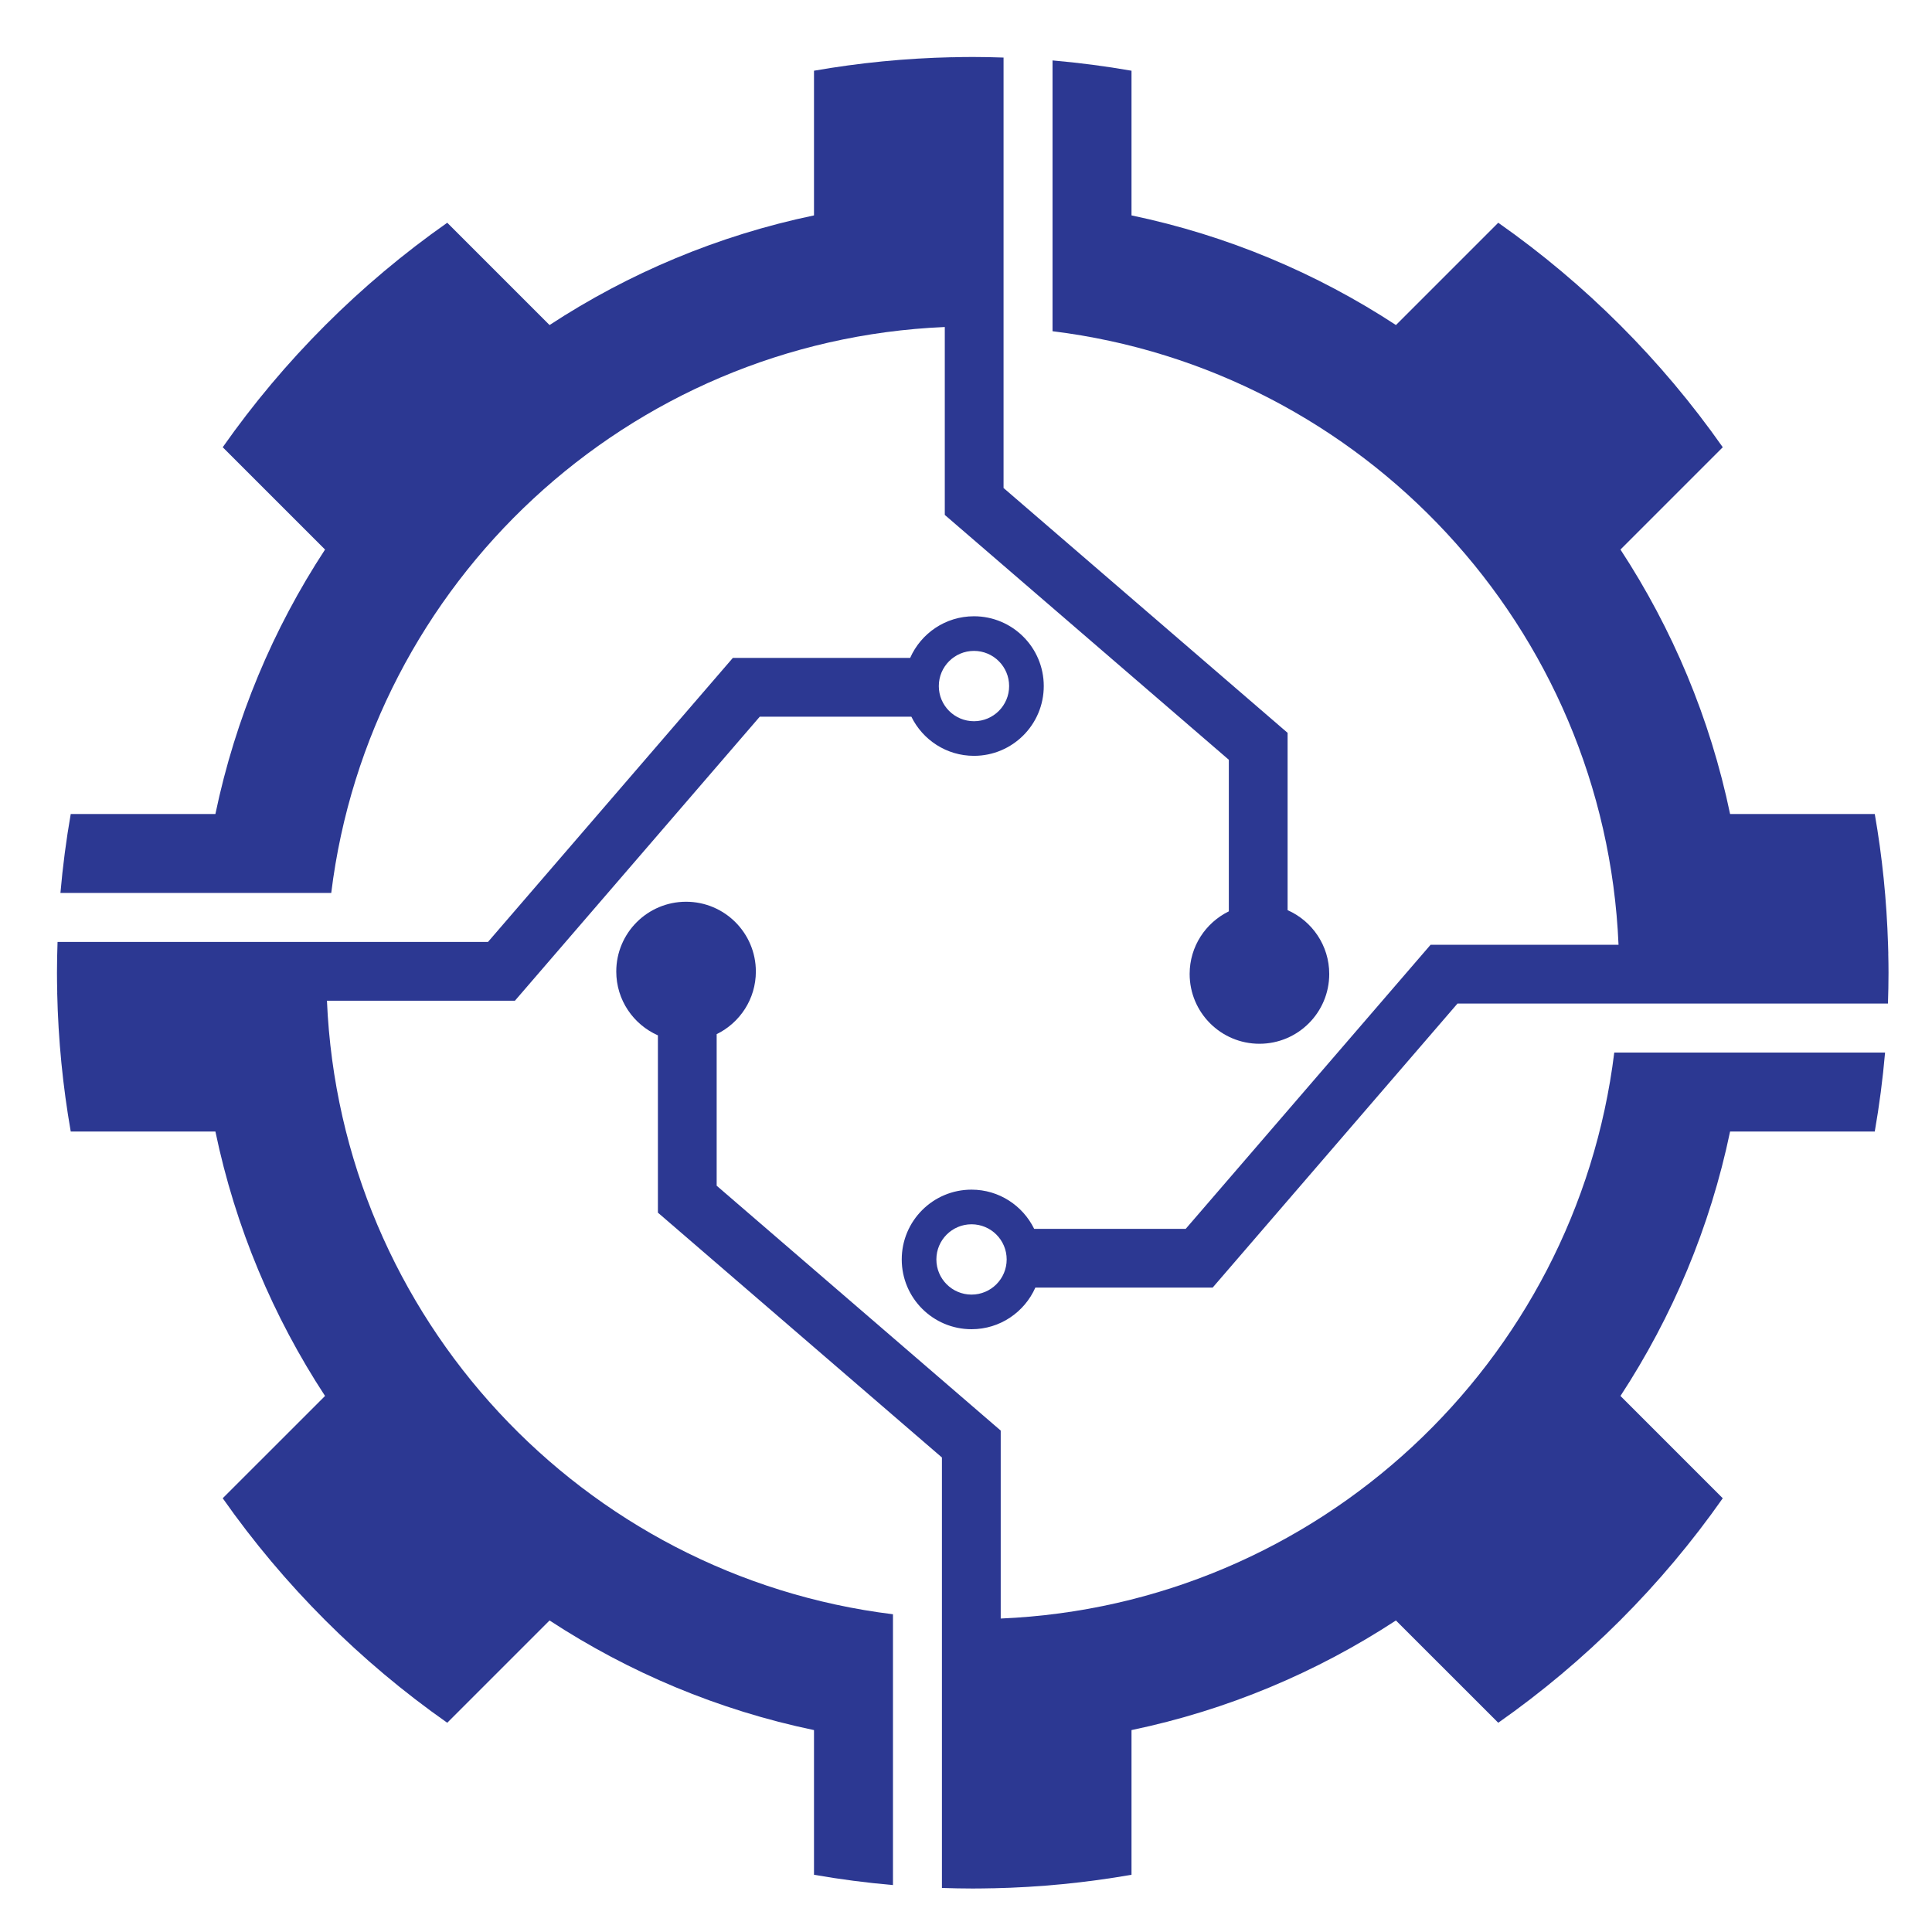
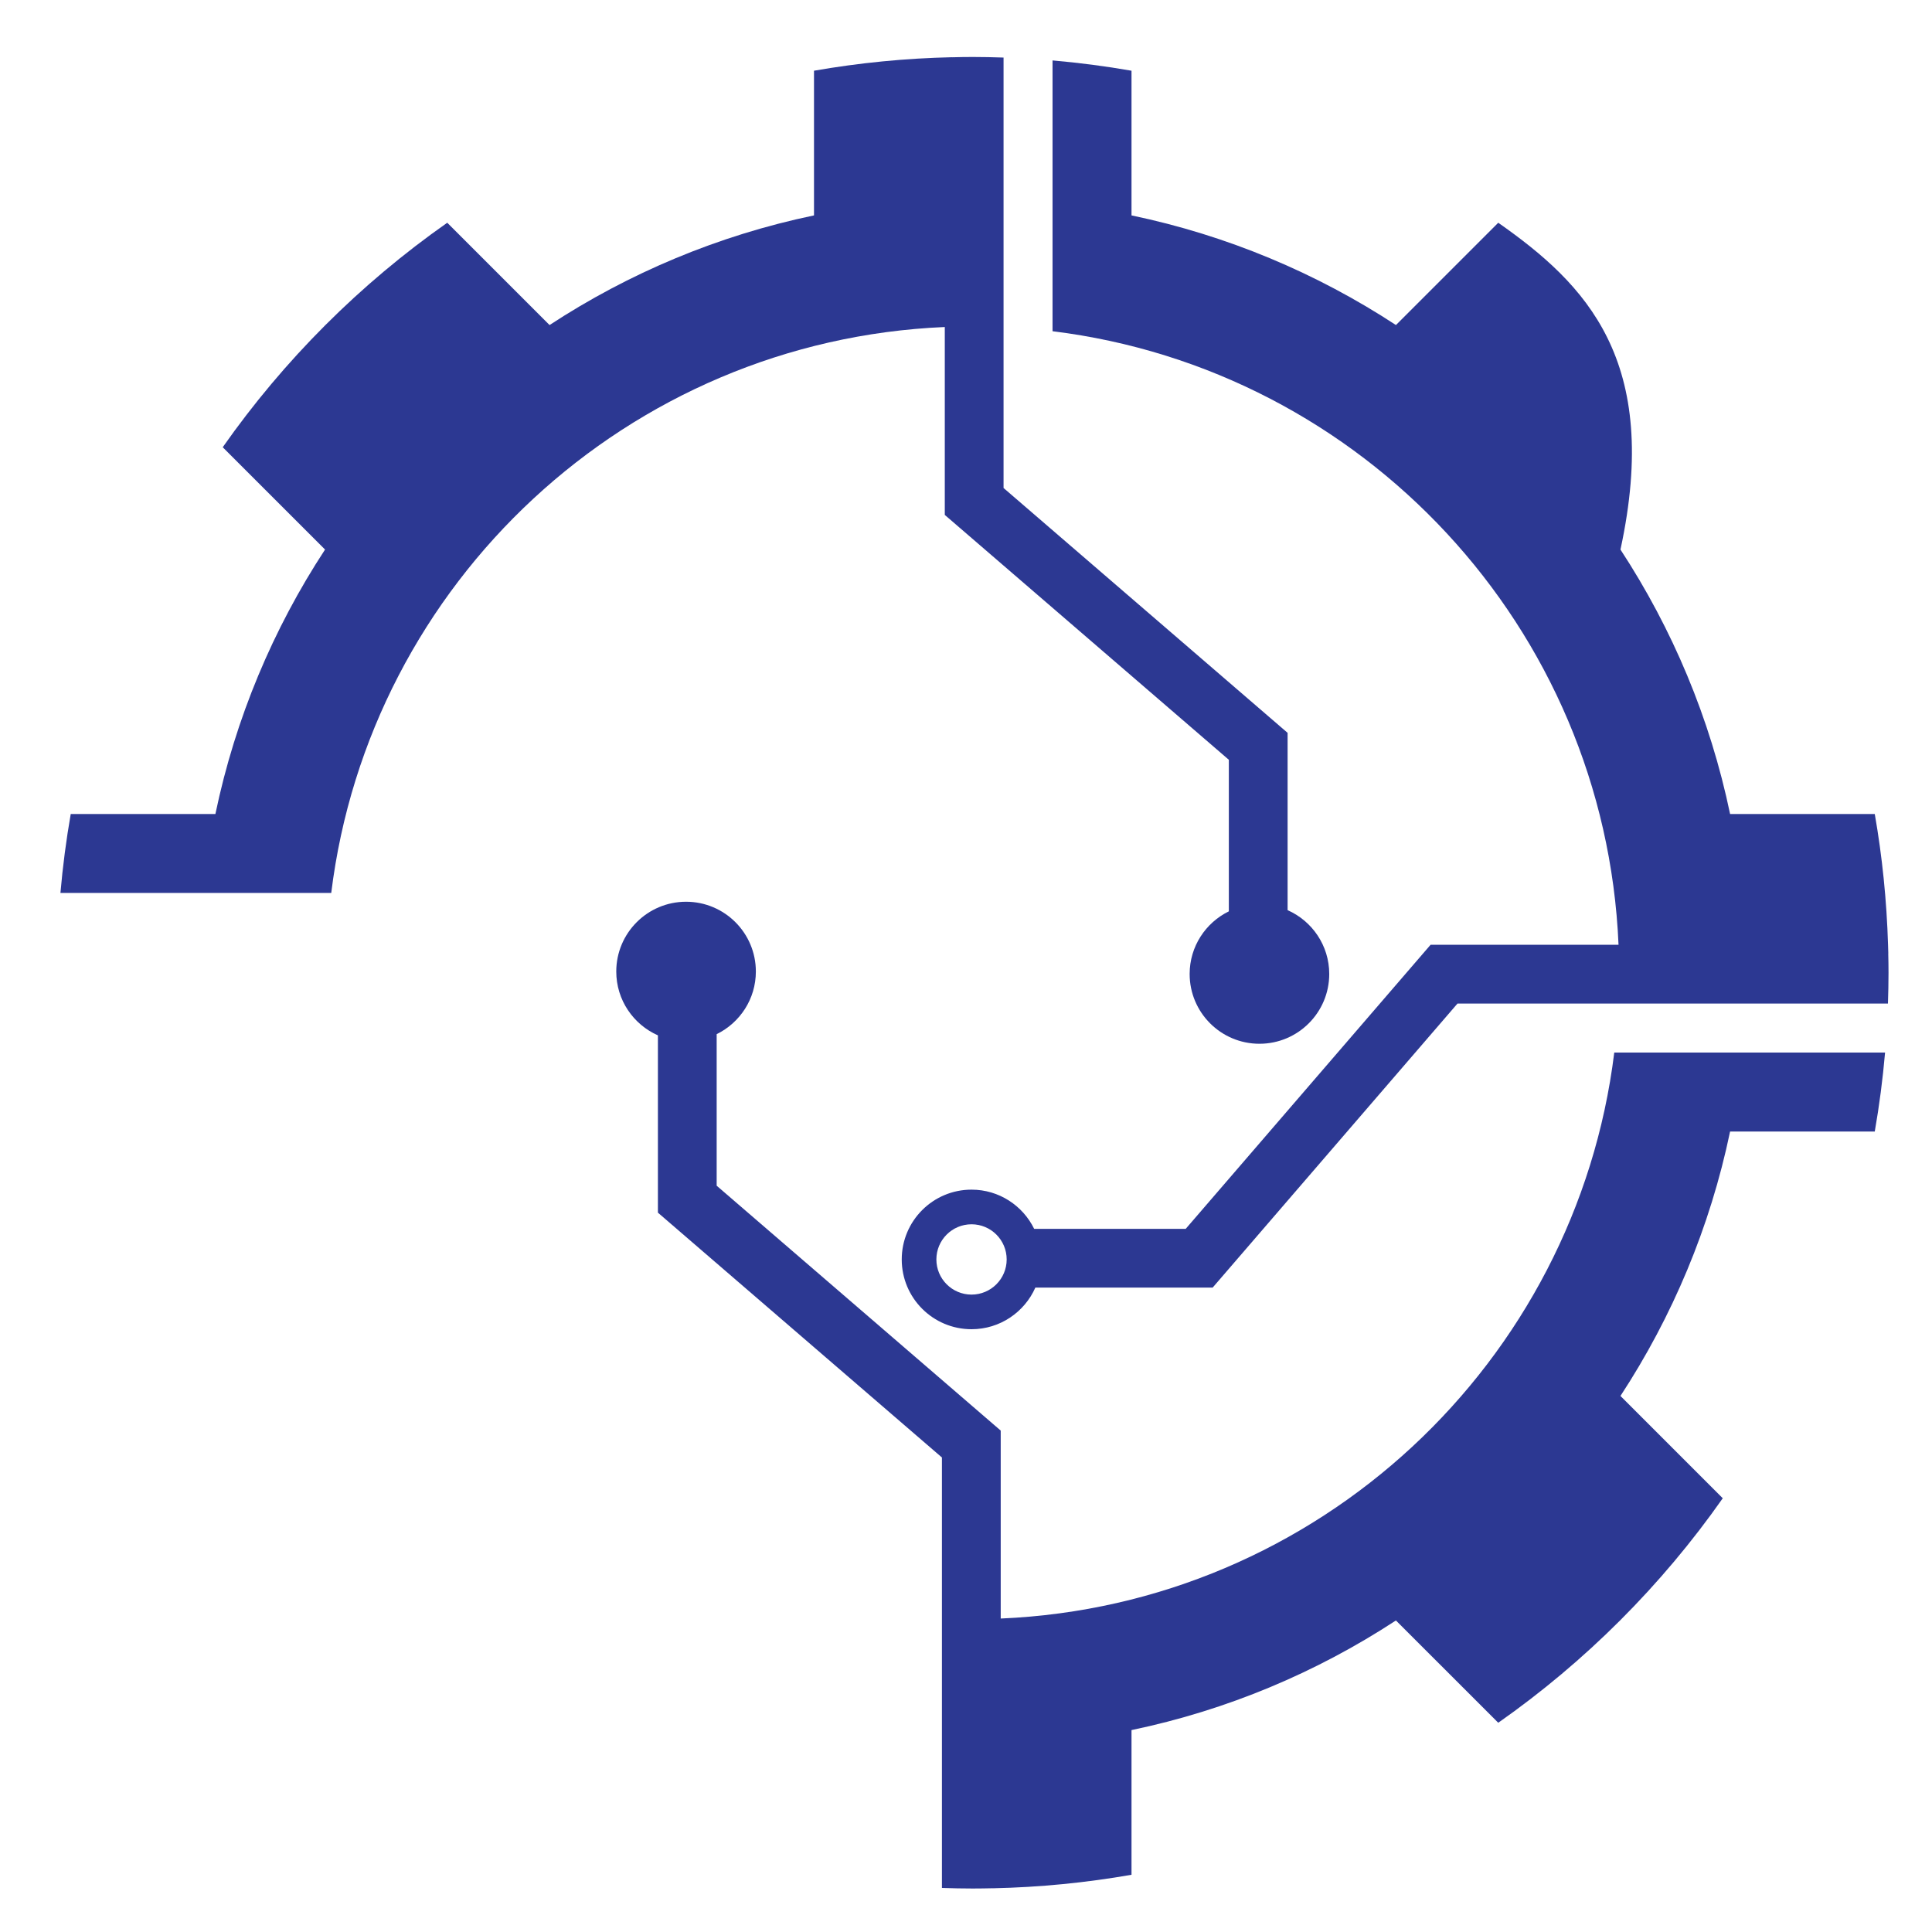
<svg xmlns="http://www.w3.org/2000/svg" width="500" zoomAndPan="magnify" viewBox="0 0 375 375" height="500" preserveAspectRatio="xMidYMid meet" version="1.0">
  <defs>
    <clipPath id="id1">
      <path d="M 175 11.059 L 366.559 11.059 L 366.559 258 L 175 258 Z M 175 11.059 " clip-rule="nonzero" />
    </clipPath>
    <clipPath id="id2">
      <path d="M 11.059 11.059 L 259 11.059 L 259 203 L 11.059 203 Z M 11.059 11.059 " clip-rule="nonzero" />
    </clipPath>
    <clipPath id="id3">
      <path d="M 119 175 L 366 175 L 366 366.559 L 119 366.559 Z M 119 175 " clip-rule="nonzero" />
    </clipPath>
    <clipPath id="id4">
-       <path d="M 11.059 119 L 203 119 L 203 366 L 11.059 366 Z M 11.059 119 " clip-rule="nonzero" />
-     </clipPath>
+       </clipPath>
  </defs>
  <g clip-path="url(#id1)">
-     <path fill="#2c3892" d="M 188.574 251.281 C 184.805 251.281 181.75 248.223 181.75 244.457 C 181.75 240.688 184.805 237.633 188.574 237.633 C 192.34 237.633 195.395 240.688 195.395 244.457 C 195.395 248.223 192.34 251.281 188.574 251.281 Z M 366.508 185.066 L 366.52 185.062 C 366.504 184.508 366.484 183.953 366.469 183.398 C 366.469 183.395 366.469 183.391 366.469 183.383 C 366.207 174.754 365.34 166.277 363.891 157.996 L 335.809 157.996 C 331.93 139.391 324.602 122.051 314.531 106.668 L 334.387 86.809 C 322.504 69.879 307.742 55.117 290.809 43.234 L 270.953 63.09 C 255.57 53.016 238.23 45.691 219.625 41.809 L 219.625 13.727 C 214.582 12.848 209.473 12.18 204.297 11.73 L 204.297 64.289 C 264.523 71.707 311.535 121.797 314.156 183.383 L 277.672 183.383 L 230.148 238.516 L 200.73 238.516 C 198.527 234.016 193.918 230.91 188.574 230.91 C 181.09 230.91 175.027 236.973 175.027 244.457 C 175.027 251.934 181.09 258 188.574 258 C 194.105 258 198.859 254.676 200.961 249.922 L 235.375 249.922 L 282.898 194.789 L 366.449 194.789 C 366.516 192.805 366.559 190.812 366.559 188.809 C 366.559 187.559 366.539 186.312 366.508 185.066 " fill-opacity="1" fill-rule="nonzero" />
+     <path fill="#2c3892" d="M 188.574 251.281 C 184.805 251.281 181.75 248.223 181.75 244.457 C 181.75 240.688 184.805 237.633 188.574 237.633 C 192.34 237.633 195.395 240.688 195.395 244.457 C 195.395 248.223 192.34 251.281 188.574 251.281 Z M 366.508 185.066 L 366.52 185.062 C 366.504 184.508 366.484 183.953 366.469 183.398 C 366.469 183.395 366.469 183.391 366.469 183.383 C 366.207 174.754 365.34 166.277 363.891 157.996 L 335.809 157.996 C 331.93 139.391 324.602 122.051 314.531 106.668 C 322.504 69.879 307.742 55.117 290.809 43.234 L 270.953 63.09 C 255.57 53.016 238.23 45.691 219.625 41.809 L 219.625 13.727 C 214.582 12.848 209.473 12.18 204.297 11.73 L 204.297 64.289 C 264.523 71.707 311.535 121.797 314.156 183.383 L 277.672 183.383 L 230.148 238.516 L 200.73 238.516 C 198.527 234.016 193.918 230.91 188.574 230.91 C 181.09 230.91 175.027 236.973 175.027 244.457 C 175.027 251.934 181.09 258 188.574 258 C 194.105 258 198.859 254.676 200.961 249.922 L 235.375 249.922 L 282.898 194.789 L 366.449 194.789 C 366.516 192.805 366.559 190.812 366.559 188.809 C 366.559 187.559 366.539 186.312 366.508 185.066 " fill-opacity="1" fill-rule="nonzero" />
  </g>
  <g clip-path="url(#id2)">
    <path fill="#2c3892" d="M 183.383 63.473 L 183.383 99.945 L 238.516 147.473 L 238.516 176.891 C 234.016 179.094 230.91 183.703 230.91 189.047 C 230.91 196.527 236.973 202.594 244.457 202.594 C 251.938 202.594 258.004 196.527 258.004 189.047 C 258.004 183.516 254.676 178.762 249.922 176.66 L 249.922 142.246 L 194.789 94.719 L 194.789 11.172 C 192.805 11.105 190.812 11.059 188.809 11.059 C 187.488 11.059 186.172 11.082 184.855 11.117 L 184.855 11.105 C 175.715 11.305 166.746 12.199 157.996 13.727 L 157.996 41.809 C 139.391 45.691 122.051 53.016 106.668 63.09 L 86.812 43.234 C 69.879 55.117 55.117 69.879 43.23 86.809 L 63.09 106.668 C 53.016 122.051 45.691 139.391 41.809 157.996 L 13.73 157.996 C 12.848 163.035 12.18 168.148 11.73 173.324 L 64.293 173.324 C 71.707 113.098 121.797 66.098 183.383 63.473 " fill-opacity="1" fill-rule="nonzero" />
  </g>
  <g clip-path="url(#id3)">
    <path fill="#2c3892" d="M 194.238 314.156 L 194.238 277.676 L 139.105 230.148 L 139.105 200.73 C 143.605 198.527 146.711 193.918 146.711 188.574 C 146.711 181.094 140.645 175.027 133.164 175.027 C 125.684 175.027 119.617 181.094 119.617 188.574 C 119.617 194.105 122.941 198.859 127.699 200.961 L 127.699 235.375 L 182.828 282.898 L 182.828 366.449 C 184.816 366.516 186.809 366.559 188.809 366.559 C 190.109 366.559 191.402 366.535 192.695 366.508 L 192.699 366.516 C 201.859 366.32 210.852 365.426 219.625 363.891 L 219.625 335.809 C 238.23 331.93 255.57 324.602 270.949 314.531 L 290.809 334.387 C 307.742 322.504 322.504 307.742 334.387 290.809 L 314.531 270.953 C 324.602 255.57 331.93 238.234 335.809 219.625 L 363.891 219.625 C 364.773 214.586 365.441 209.473 365.891 204.297 L 313.328 204.297 C 305.914 264.527 255.82 311.539 194.238 314.156 " fill-opacity="1" fill-rule="nonzero" />
  </g>
  <g clip-path="url(#id4)">
    <path fill="#2c3892" d="M 189.047 126.34 C 192.816 126.34 195.871 129.395 195.871 133.164 C 195.871 136.934 192.816 139.988 189.047 139.988 C 185.277 139.988 182.223 136.934 182.223 133.164 C 182.223 129.395 185.277 126.34 189.047 126.34 Z M 63.461 194.238 L 99.945 194.238 L 147.473 139.105 L 176.891 139.105 C 179.094 143.605 183.703 146.707 189.047 146.707 C 196.527 146.707 202.594 140.645 202.594 133.164 C 202.594 125.684 196.527 119.617 189.047 119.617 C 183.512 119.617 178.762 122.941 176.66 127.699 L 142.246 127.699 L 94.719 182.828 L 11.172 182.828 C 11.105 184.816 11.059 186.809 11.059 188.809 C 11.059 190.109 11.082 191.402 11.113 192.695 L 11.102 192.699 C 11.301 201.859 12.195 210.852 13.73 219.625 L 41.809 219.625 C 45.691 238.234 53.016 255.57 63.09 270.953 L 43.23 290.809 C 55.117 307.742 69.879 322.504 86.812 334.387 L 106.668 314.531 C 122.051 324.602 139.391 331.93 157.996 335.809 L 157.996 363.891 C 163.035 364.773 168.148 365.441 173.324 365.891 L 173.324 313.328 C 113.094 305.914 66.082 255.824 63.461 194.238 " fill-opacity="1" fill-rule="nonzero" />
  </g>
</svg>